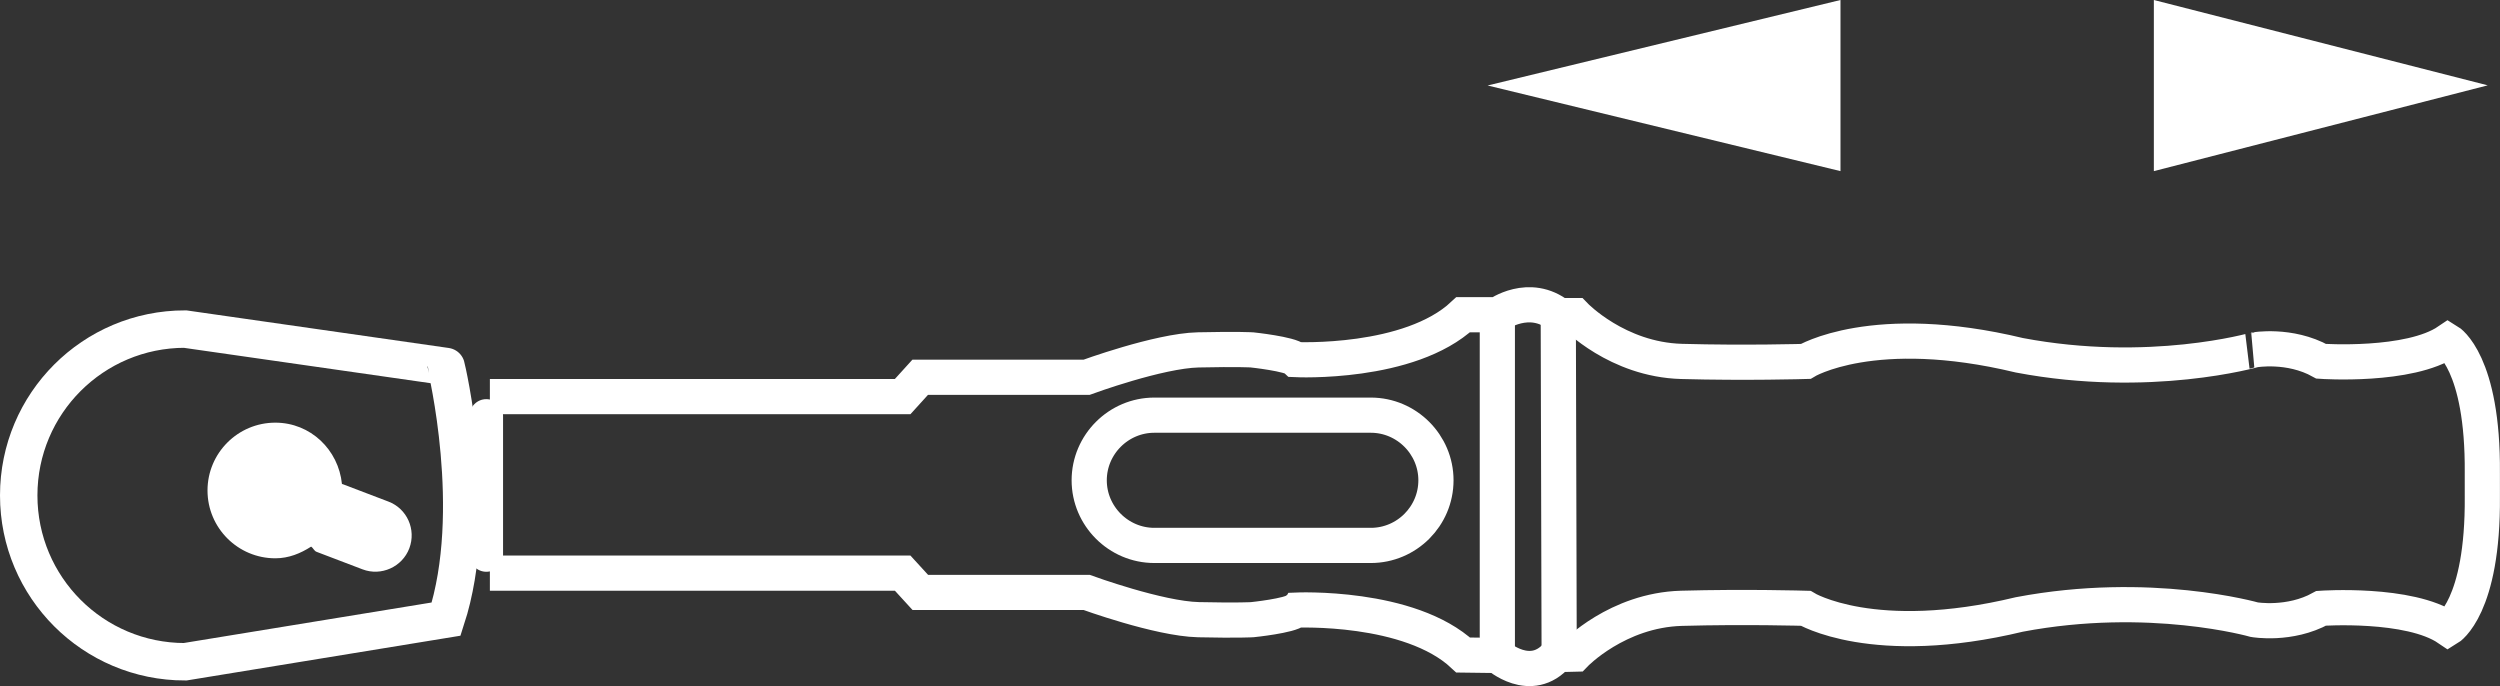
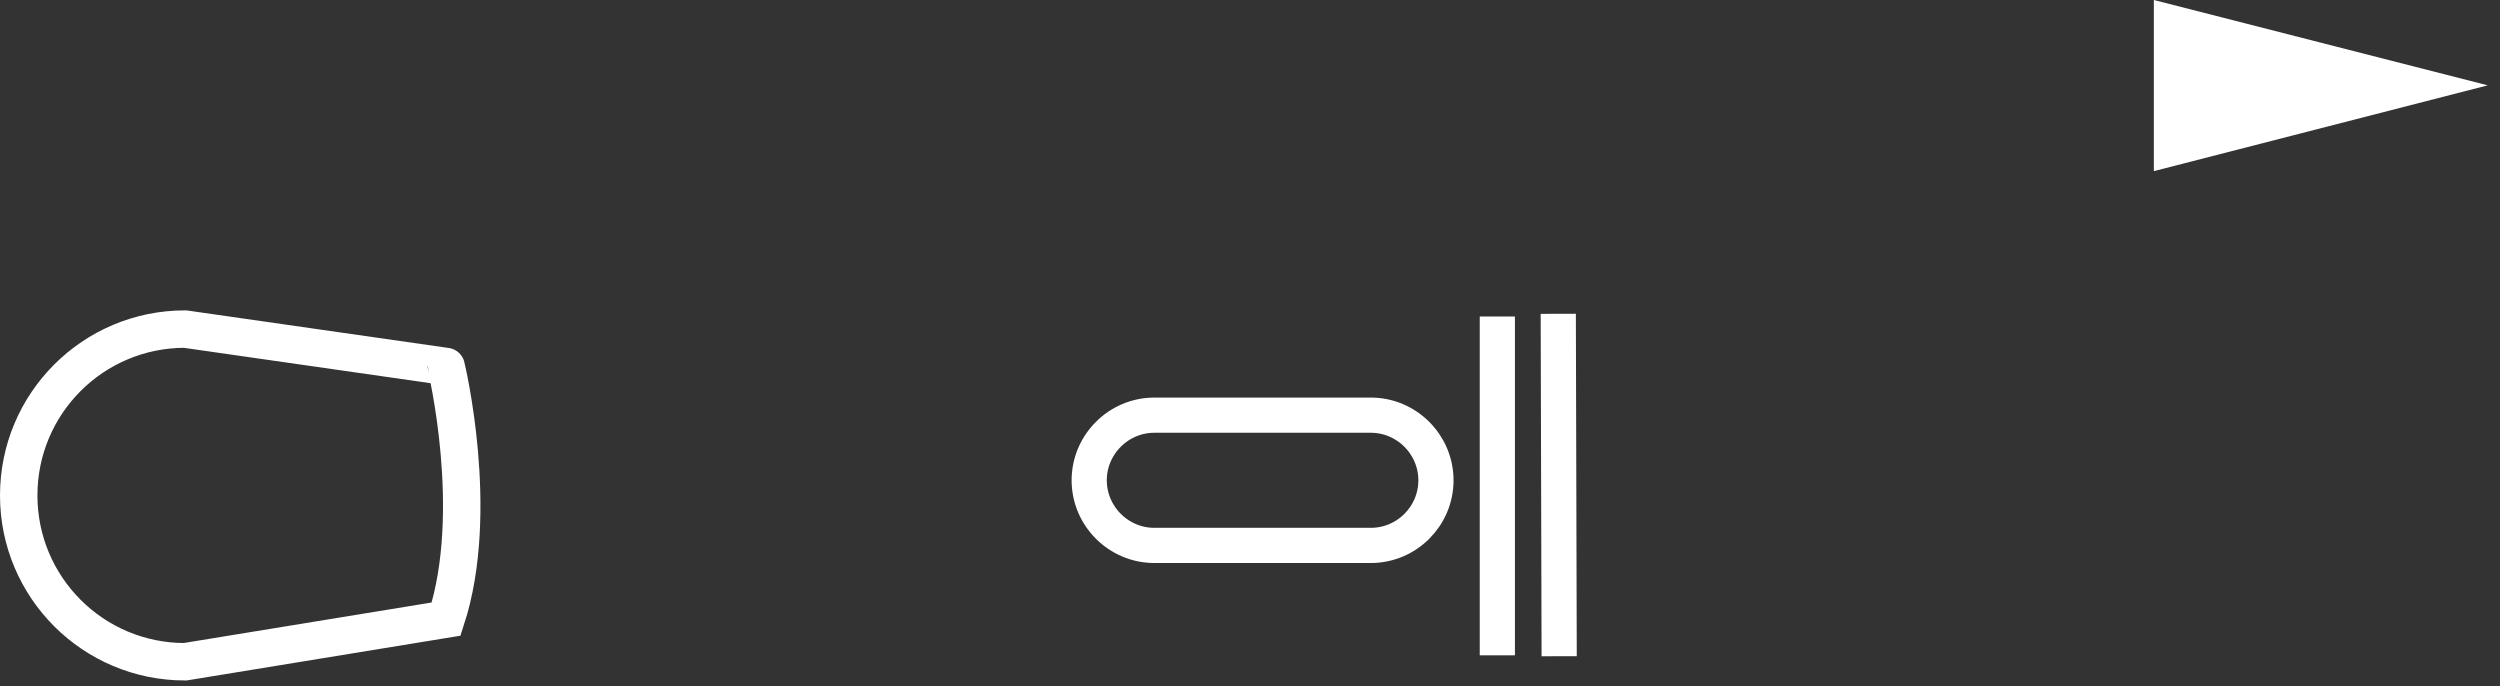
<svg xmlns="http://www.w3.org/2000/svg" version="1.1" id="Ebene_1" x="0px" y="0px" viewBox="0 0 16.698 4.582" enable-background="new 0 0 16.698 4.582" xml:space="preserve">
  <rect x="0" y="0" width="16.698" height="4.582" fill="#333333" stroke="none" />
  <g id="_x5F_00151f001_x5F_click-torque-a-b-c-e-grifflange-g2.eps">
-     <polygon fill="#FFFFFF" points="12.293,1.143 12.293,0 9.936,0.571  " />
    <polygon fill="#FFFFFF" points="14.386,1.143 14.386,0 16.616,0.57  " />
    <g>
-       <path fill="none" stroke="#FFFFFF" stroke-width="0.235" stroke-miterlimit="3.864" d="M3.272,3.828h2.757l0.118,0.129    h1.111c0,0,0.482,0.176,0.747,0.182s0.359,0,0.359,0S8.618,4.113,8.656,4.075c0,0,0.758-0.035,1.117,0.3    l0.228,0.003c0,0,0.224,0.2,0.401-0.006l0.118-0.003c0,0,0.282-0.294,0.711-0.306c0.429-0.012,0.829,0,0.829,0    s0.453,0.276,1.428,0.041c0.87-0.165,1.569,0.035,1.569,0.035s0.235,0.041,0.447-0.076    c0,0,0.588-0.041,0.847,0.135c0,0,0.235-0.141,0.229-0.882V3.16c0.006-0.741-0.229-0.882-0.229-0.882    c-0.259,0.176-0.847,0.135-0.847,0.135c-0.212-0.118-0.447-0.076-0.447-0.076S14.358,2.538,13.488,2.373    c-0.976-0.235-1.428,0.041-1.428,0.041s-0.4,0.012-0.829,0s-0.711-0.306-0.711-0.306h-0.106    c-0.2-0.159-0.411-0.006-0.411-0.006H9.773C9.414,2.438,8.656,2.402,8.656,2.402    C8.618,2.364,8.362,2.337,8.362,2.337s-0.094-0.006-0.359,0C7.739,2.343,7.257,2.52,7.257,2.52h-1.111L6.029,2.649    H3.272" />
-       <path fill="#FFFFFF" d="M3.248,3.819L3.248,3.819c-0.061,0-0.112-0.05-0.112-0.112V2.778    c0-0.061,0.05-0.112,0.112-0.112l0,0c0.061,0,0.112,0.05,0.112,0.112v0.929    C3.36,3.769,3.31,3.819,3.248,3.819z" />
      <path fill="none" stroke="#FFFFFF" stroke-width="0.235" stroke-miterlimit="3.864" d="M9.156,3.643h-1.446    c-0.239,0-0.435-0.196-0.435-0.435l0,0c0-0.239,0.196-0.435,0.435-0.435h1.446c0.239,0,0.435,0.196,0.435,0.435l0,0    C9.591,3.448,9.395,3.643,9.156,3.643z" />
      <line fill="none" stroke="#FFFFFF" stroke-width="0.235" stroke-miterlimit="3.864" x1="10.001" y1="2.114" x2="10.001" y2="4.377" />
      <line fill="none" stroke="#FFFFFF" stroke-width="0.235" stroke-miterlimit="3.864" x1="10.408" y1="2.096" x2="10.414" y2="4.383" />
      <g>
        <path fill="none" stroke="#FFFFFF" stroke-width="0.25" d="M2.98,4.135L1.236,4.42c-0.614,0-1.111-0.497-1.111-1.111     l0,0c0-0.614,0.497-1.111,1.111-1.111l1.744,0.25C2.98,2.448,3.214,3.416,2.98,4.135z" />
-         <path fill="#FFFFFF" d="M2.594,3.35L2.287,3.233C2.286,3.233,2.285,3.234,2.284,3.233     C2.261,3.004,2.074,2.823,1.839,2.823c-0.25,0-0.453,0.203-0.453,0.453S1.589,3.729,1.839,3.729     c0.09,0,0.169-0.033,0.239-0.078c0.015,0.01,0.02,0.029,0.037,0.035l0.307,0.117     C2.546,3.85,2.687,3.787,2.734,3.662S2.719,3.397,2.594,3.35z" />
      </g>
    </g>
  </g>
  <g id="Ebene_17">
</g>
</svg>